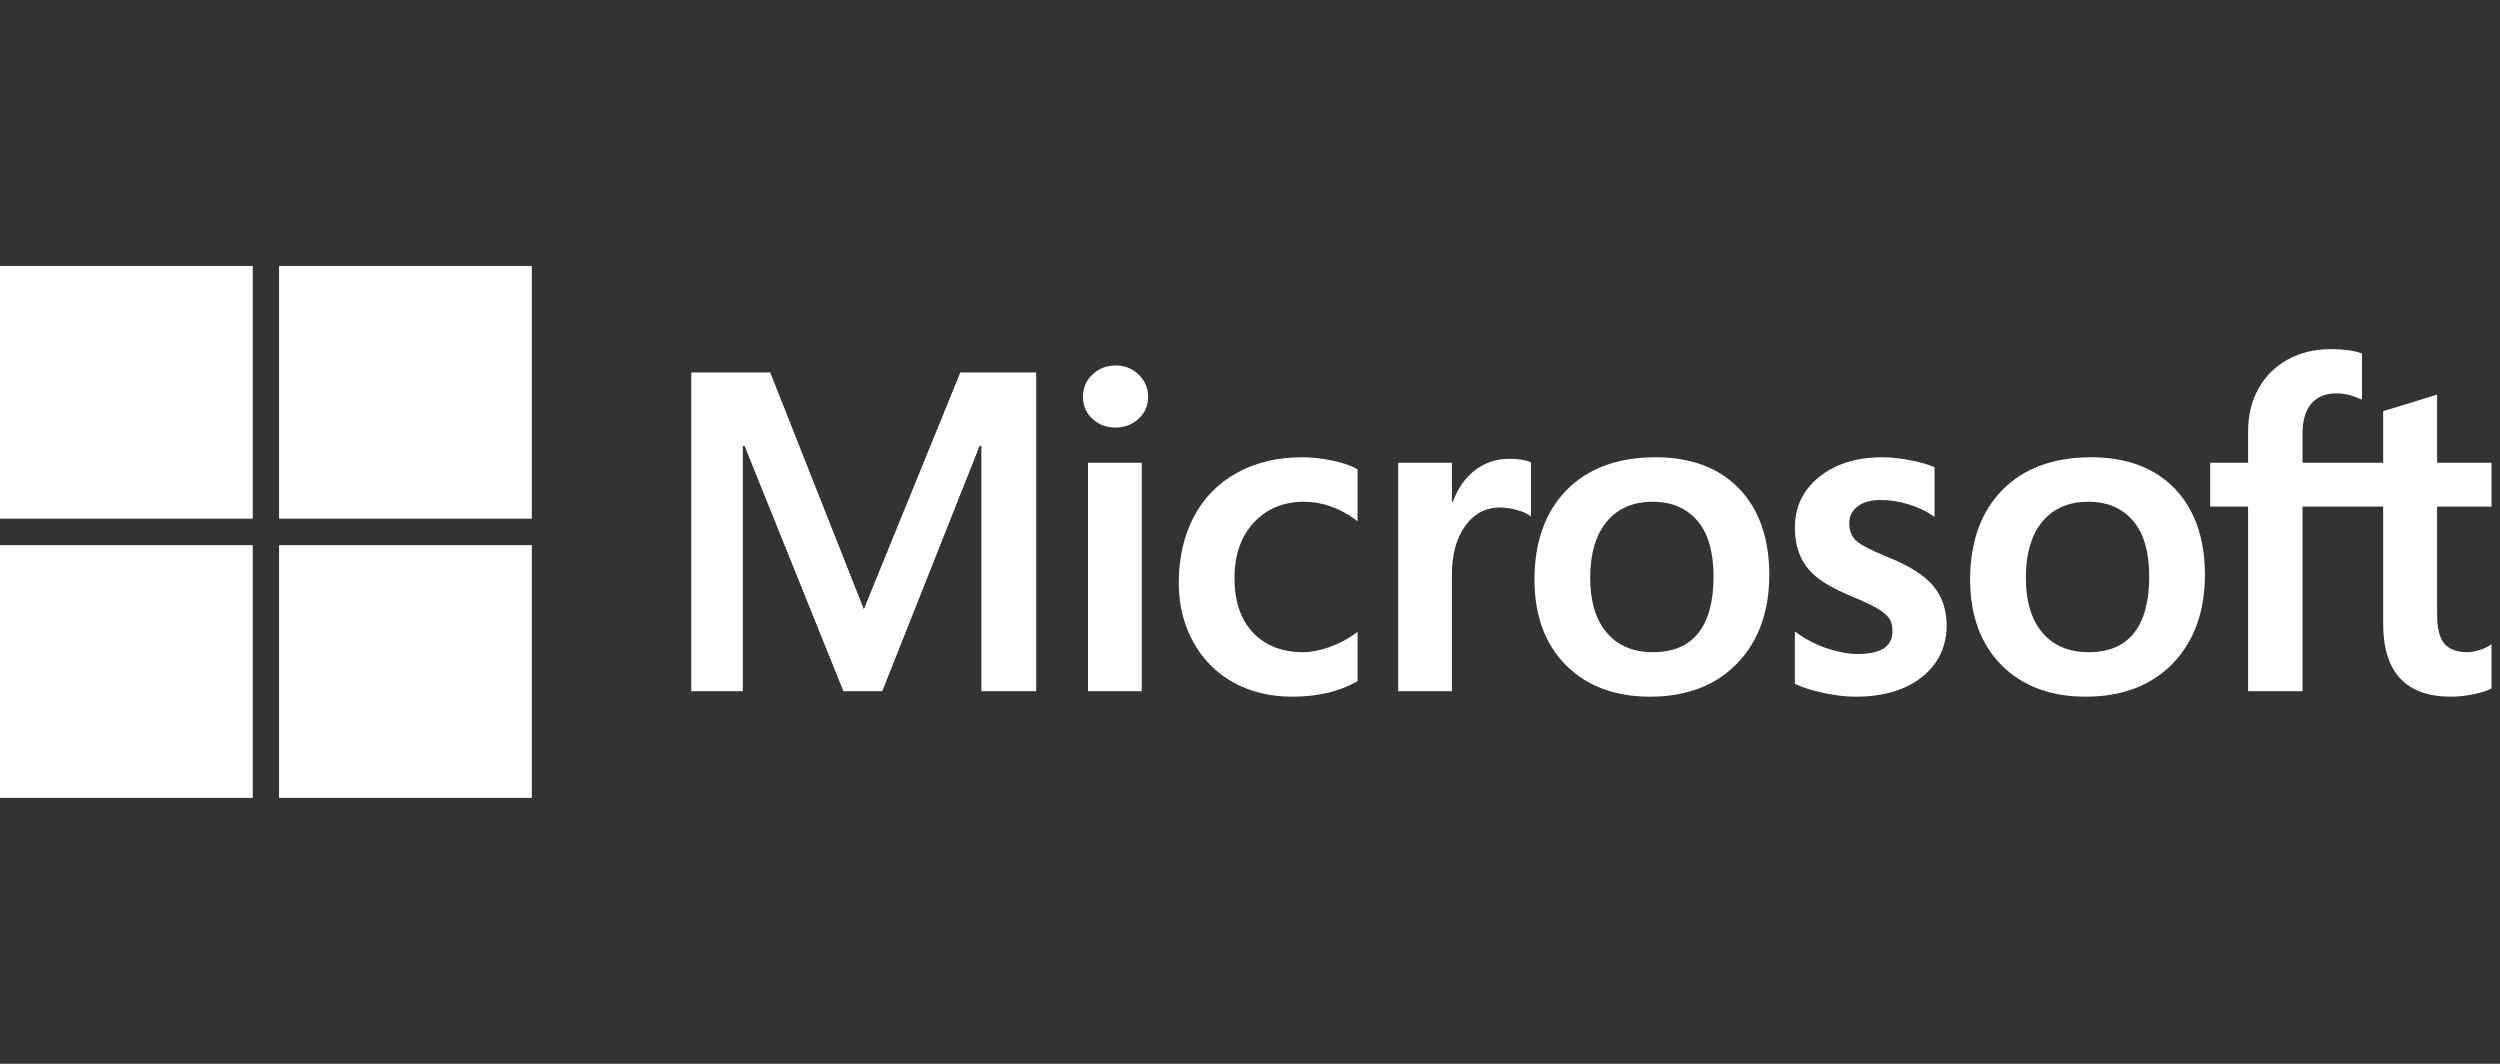
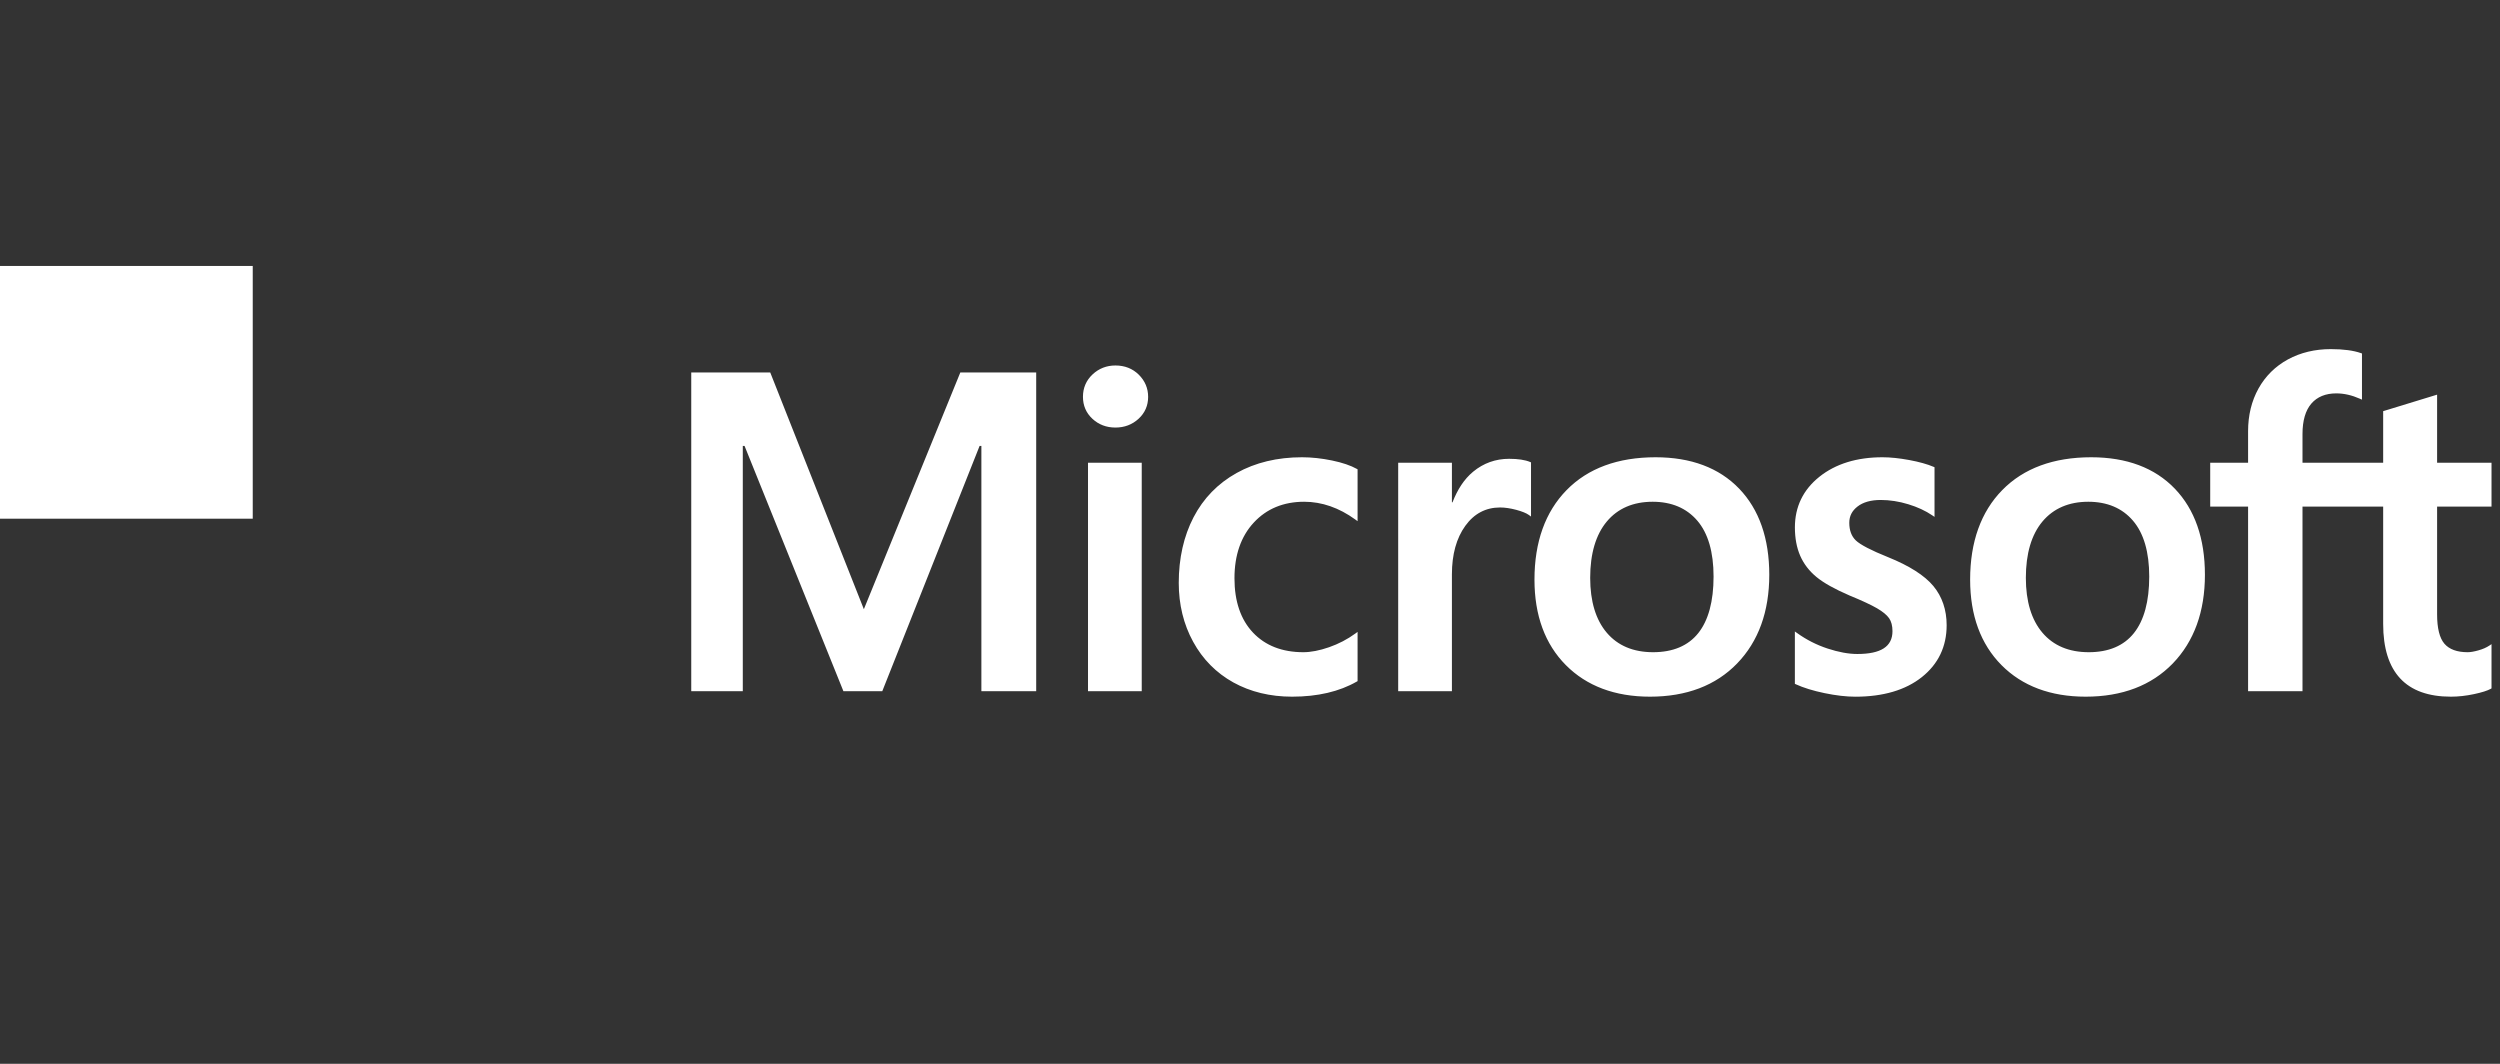
<svg xmlns="http://www.w3.org/2000/svg" width="94" height="40" viewBox="0 0 94 40" fill="none">
  <rect x="0" y="0" width="94" height="40" fill="#333333" stroke="none" />
  <path d="M93.681 19.048V17.4H91.635V14.839L91.566 14.86L89.645 15.448L89.607 15.46V17.4H86.574V16.319C86.574 15.816 86.686 15.43 86.908 15.174C87.128 14.92 87.443 14.791 87.845 14.791C88.134 14.791 88.433 14.859 88.734 14.993L88.81 15.027V13.291L88.774 13.278C88.494 13.178 88.112 13.127 87.638 13.127C87.041 13.127 86.499 13.257 86.026 13.514C85.553 13.772 85.181 14.14 84.92 14.607C84.66 15.075 84.528 15.614 84.528 16.212V17.4H83.104V19.048H84.528V25.988H86.574V19.048H89.607V23.458C89.607 25.275 90.463 26.195 92.153 26.195C92.431 26.195 92.723 26.163 93.022 26.099C93.326 26.034 93.532 25.968 93.654 25.899L93.681 25.883V24.22L93.598 24.275C93.487 24.349 93.349 24.409 93.187 24.454C93.024 24.5 92.888 24.523 92.783 24.523C92.387 24.523 92.094 24.416 91.912 24.206C91.728 23.993 91.635 23.622 91.635 23.102V19.048H93.681ZM78.537 24.523C77.795 24.523 77.209 24.277 76.797 23.792C76.382 23.305 76.172 22.61 76.172 21.728C76.172 20.817 76.382 20.104 76.797 19.608C77.21 19.116 77.79 18.866 78.52 18.866C79.229 18.866 79.794 19.104 80.198 19.576C80.605 20.049 80.811 20.757 80.811 21.678C80.811 22.61 80.617 23.327 80.234 23.806C79.855 24.282 79.284 24.523 78.537 24.523ZM78.628 17.193C77.212 17.193 76.087 17.608 75.285 18.427C74.483 19.245 74.077 20.378 74.077 21.794C74.077 23.138 74.474 24.22 75.256 25.008C76.038 25.796 77.103 26.195 78.421 26.195C79.793 26.195 80.896 25.774 81.698 24.945C82.499 24.116 82.905 22.994 82.905 21.611C82.905 20.246 82.524 19.156 81.772 18.373C81.02 17.59 79.962 17.193 78.628 17.193ZM70.78 17.193C69.816 17.193 69.019 17.44 68.411 17.925C67.798 18.414 67.488 19.055 67.488 19.831C67.488 20.234 67.555 20.592 67.687 20.896C67.82 21.201 68.025 21.469 68.298 21.694C68.569 21.918 68.987 22.151 69.541 22.39C70.007 22.581 70.354 22.743 70.575 22.871C70.79 22.996 70.944 23.122 71.03 23.245C71.114 23.365 71.157 23.529 71.157 23.732C71.157 24.309 70.725 24.59 69.835 24.59C69.506 24.59 69.129 24.521 68.717 24.385C68.308 24.251 67.922 24.055 67.573 23.804L67.487 23.743V25.712L67.519 25.727C67.808 25.86 68.173 25.973 68.603 26.062C69.032 26.151 69.422 26.196 69.761 26.196C70.806 26.196 71.648 25.948 72.262 25.459C72.88 24.967 73.194 24.311 73.194 23.509C73.194 22.93 73.025 22.433 72.693 22.033C72.362 21.636 71.789 21.271 70.99 20.949C70.353 20.693 69.946 20.481 69.777 20.318C69.615 20.161 69.533 19.939 69.533 19.657C69.533 19.407 69.634 19.207 69.843 19.045C70.053 18.882 70.346 18.799 70.713 18.799C71.054 18.799 71.403 18.853 71.749 18.959C72.096 19.064 72.4 19.205 72.654 19.378L72.738 19.435V17.568L72.706 17.554C72.471 17.453 72.162 17.367 71.787 17.297C71.413 17.228 71.075 17.193 70.78 17.193ZM62.156 24.523C61.414 24.523 60.829 24.277 60.416 23.792C60.001 23.305 59.791 22.61 59.791 21.728C59.791 20.817 60.002 20.104 60.417 19.608C60.829 19.116 61.409 18.866 62.14 18.866C62.849 18.866 63.413 19.104 63.818 19.576C64.224 20.049 64.43 20.757 64.43 21.678C64.43 22.61 64.236 23.327 63.854 23.806C63.474 24.282 62.903 24.523 62.156 24.523ZM62.248 17.193C60.831 17.193 59.706 17.608 58.904 18.427C58.103 19.245 57.696 20.378 57.696 21.794C57.696 23.139 58.093 24.22 58.876 25.008C59.658 25.796 60.723 26.195 62.04 26.195C63.413 26.195 64.516 25.774 65.317 24.945C66.119 24.116 66.525 22.994 66.525 21.611C66.525 20.246 66.144 19.156 65.392 18.373C64.639 17.59 63.581 17.193 62.248 17.193ZM54.592 18.887V17.4H52.572V25.988H54.592V21.595C54.592 20.848 54.761 20.234 55.096 19.771C55.426 19.313 55.865 19.081 56.402 19.081C56.584 19.081 56.788 19.111 57.01 19.17C57.228 19.229 57.387 19.293 57.481 19.36L57.566 19.422V17.385L57.533 17.371C57.345 17.291 57.078 17.251 56.742 17.251C56.234 17.251 55.78 17.414 55.391 17.735C55.049 18.018 54.802 18.405 54.614 18.887H54.592ZM48.954 17.193C48.027 17.193 47.201 17.392 46.498 17.784C45.793 18.176 45.248 18.737 44.877 19.45C44.508 20.161 44.321 20.992 44.321 21.918C44.321 22.729 44.502 23.474 44.862 24.13C45.221 24.788 45.73 25.302 46.373 25.659C47.016 26.015 47.759 26.195 48.582 26.195C49.542 26.195 50.362 26.004 51.019 25.625L51.045 25.61V23.759L50.96 23.821C50.663 24.038 50.33 24.211 49.972 24.336C49.615 24.46 49.289 24.523 49.004 24.523C48.211 24.523 47.575 24.275 47.113 23.786C46.65 23.297 46.416 22.609 46.416 21.744C46.416 20.873 46.66 20.168 47.143 19.648C47.624 19.129 48.261 18.866 49.037 18.866C49.701 18.866 50.348 19.09 50.961 19.535L51.045 19.596V17.646L51.018 17.631C50.788 17.502 50.473 17.395 50.083 17.314C49.695 17.234 49.315 17.193 48.954 17.193ZM42.929 17.4H40.909V25.988H42.929V17.4ZM41.94 13.742C41.608 13.742 41.318 13.855 41.079 14.079C40.84 14.304 40.719 14.587 40.719 14.921C40.719 15.25 40.839 15.528 41.075 15.747C41.311 15.966 41.602 16.076 41.94 16.076C42.278 16.076 42.57 15.966 42.808 15.748C43.048 15.528 43.17 15.251 43.17 14.921C43.17 14.599 43.051 14.319 42.818 14.088C42.585 13.858 42.29 13.742 41.94 13.742ZM36.9 16.767V25.988H38.961V14.005H36.108L32.481 22.906L28.961 14.005H25.991V25.988H27.929V16.766H27.995L31.712 25.988H33.174L36.833 16.767H36.9Z" fill="white" />
  <path d="M9.503 19.503H2.25183e-05V10H9.503V19.503Z" fill="white" />
-   <path d="M19.996 19.503H10.493V10H19.996V19.503Z" fill="white" />
-   <path d="M9.503 30H0V20.497H9.503V30Z" fill="white" />
-   <path d="M19.996 30H10.493V20.497H19.996V30Z" fill="white" />
</svg>